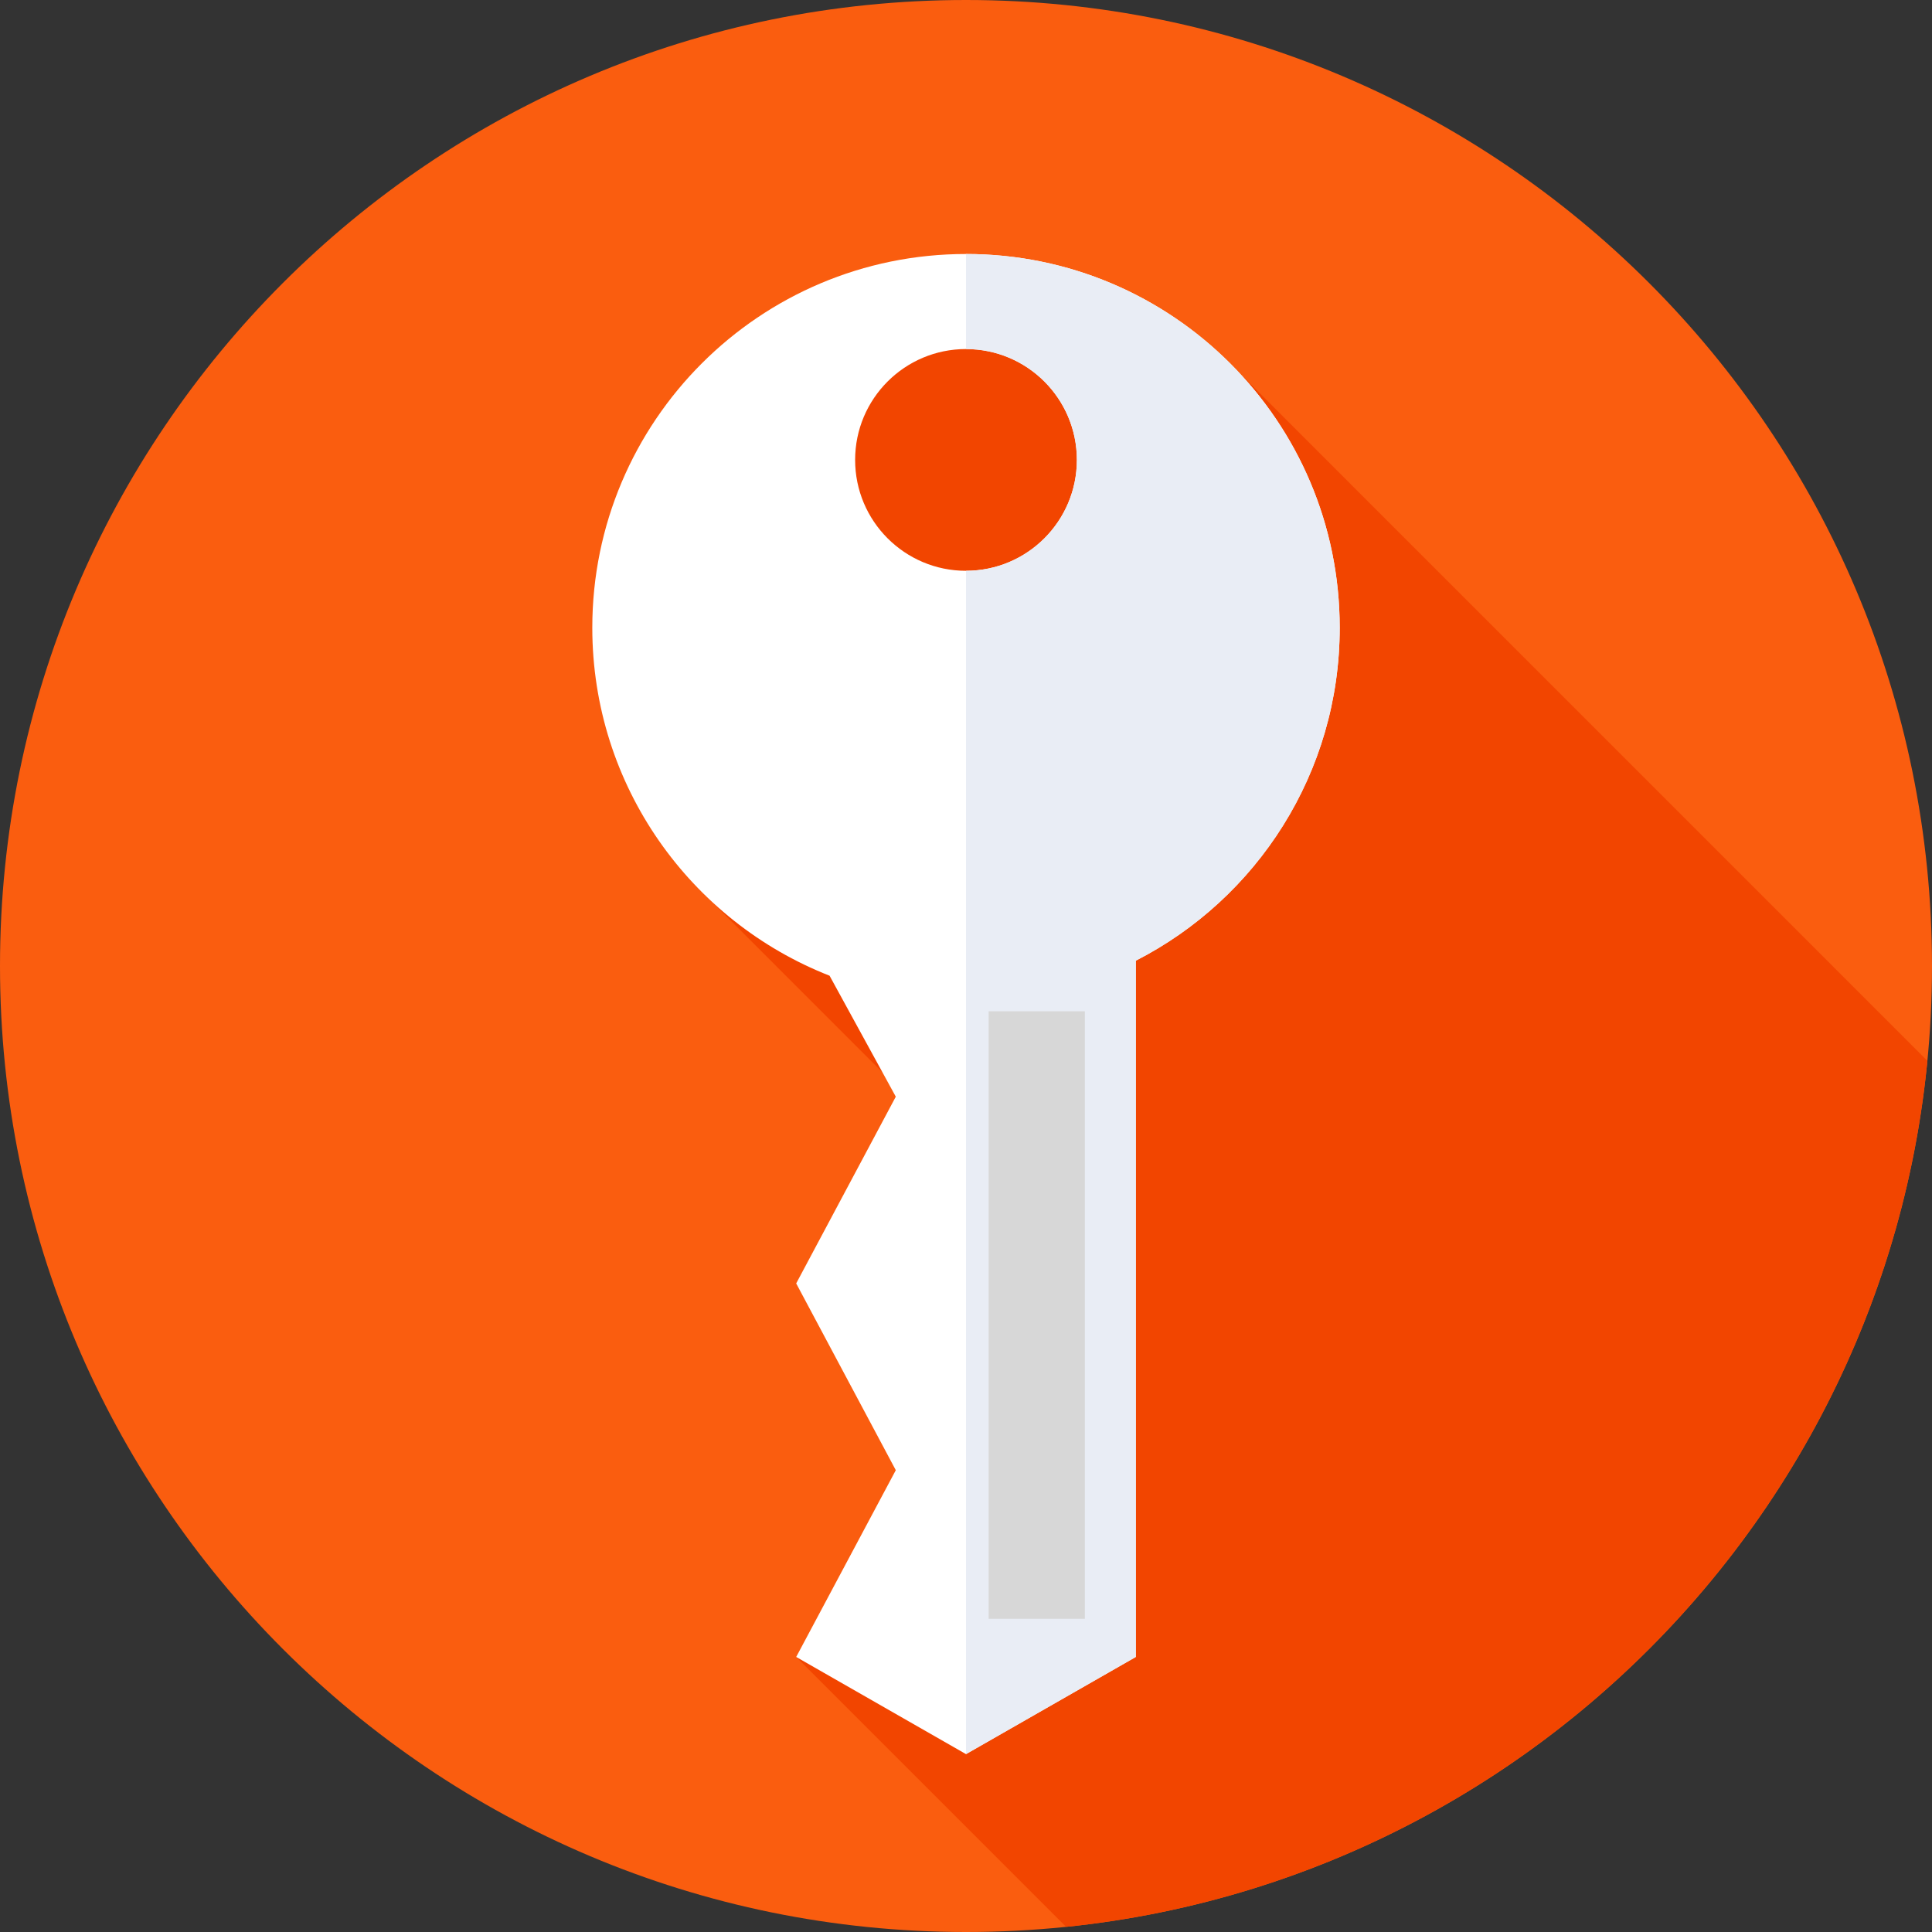
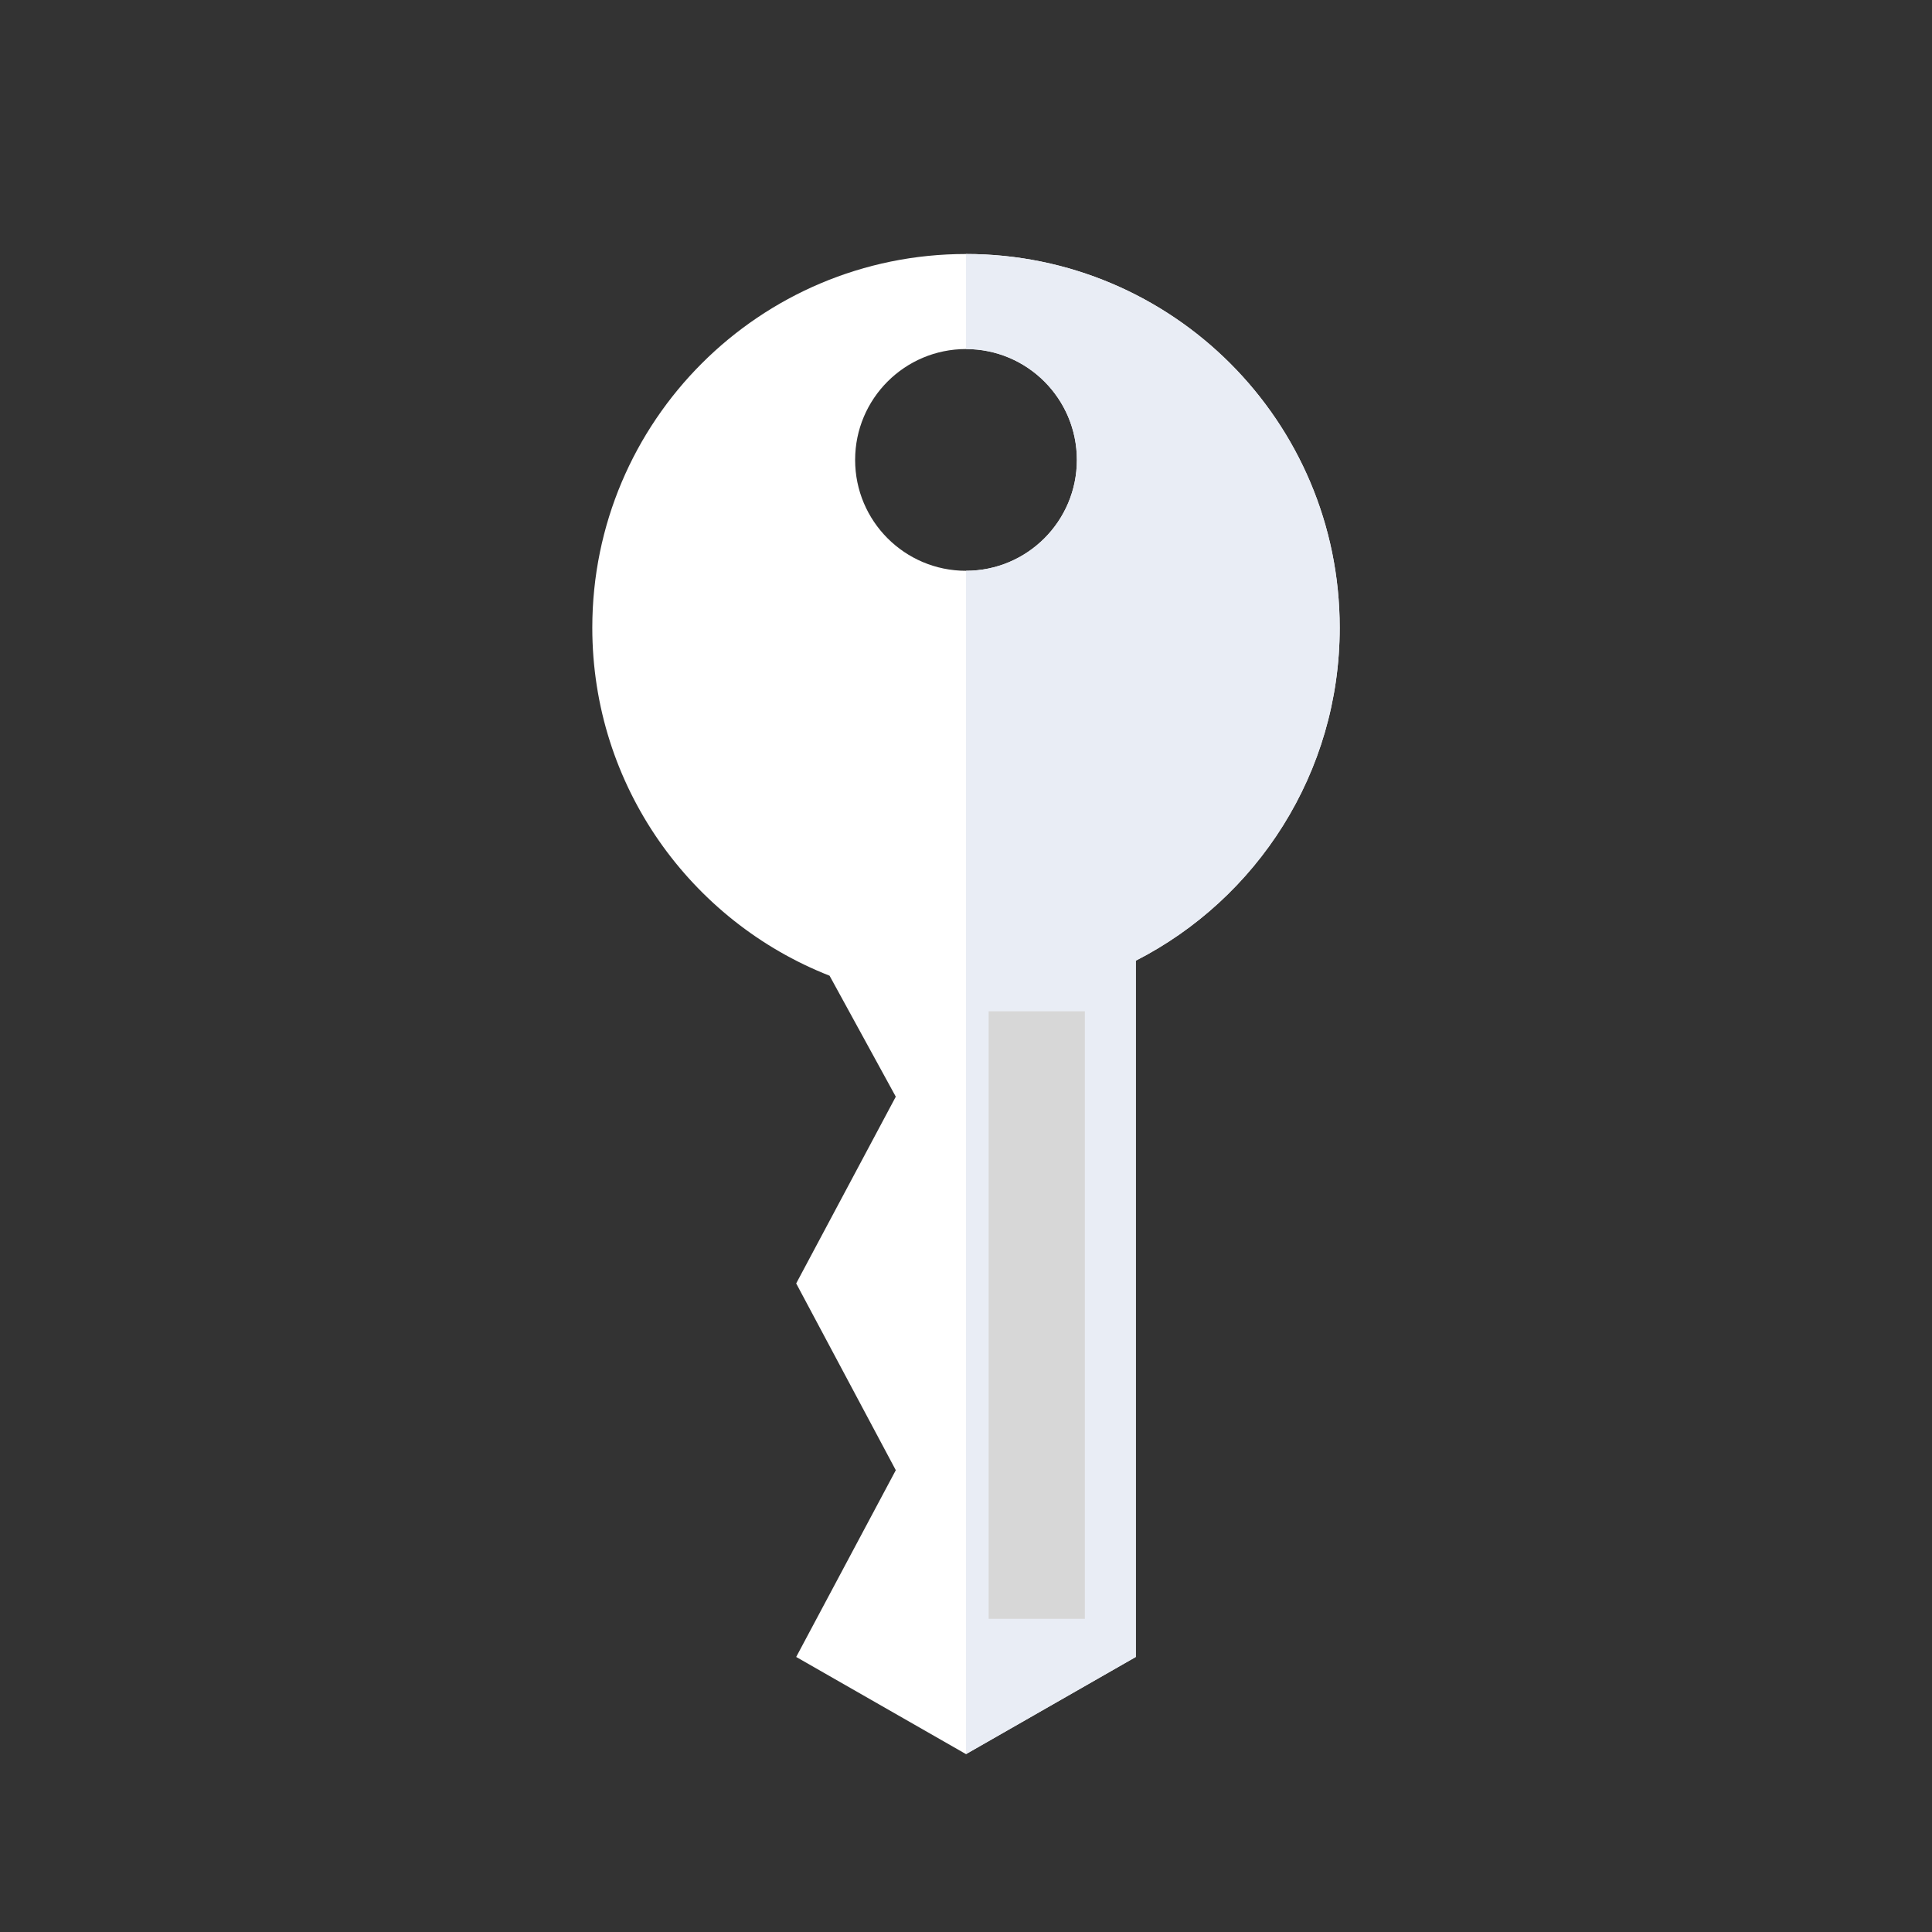
<svg xmlns="http://www.w3.org/2000/svg" height="512pt" viewBox="0 0 512 512" width="512pt">
  <rect x="0" y="0" width="512" height="512" fill="#333333" stroke="none" />
-   <path d="M512 256c0 141.387-114.613 256-256 256S0 397.387 0 256 114.613 0 256 0s256 114.613 256 256m0 0" style="stroke:none;fill-rule:nonzero;fill:#fa5d0f;fill-opacity:1" />
-   <path d="m211 439.11 71.527 71.527c120.664-12.422 216.47-108.653 228.243-229.508L323.938 94.297l-97.32-10.418-42.907 150.156 76.469 76.469-26.246 119.148Zm0 0" style="stroke:none;fill-rule:nonzero;fill:#f24500;fill-opacity:1" />
  <path d="M355.035 166.348c0-54.696-44.34-99.036-99.035-99.036s-99.035 44.336-99.035 99.036c0 41.933 26.066 77.78 62.879 92.226l17.55 32.059L211 340.12l26.395 49.496L211 439.11l45 25.75 45-25.75V254.59c32.074-16.39 54.035-49.75 54.035-88.241M256 92.504c16.227 0 29.383 13.152 29.383 29.379 0 16.226-13.156 29.383-29.383 29.383s-29.383-13.157-29.383-29.383c0-16.227 13.156-29.38 29.383-29.38m0 0" style="stroke:none;fill-rule:nonzero;fill:#fff;fill-opacity:1" />
  <path d="M256 67.313v25.19c16.227 0 29.383 13.153 29.383 29.38S272.227 151.266 256 151.266v313.593l45-25.75V254.59c32.074-16.39 54.035-49.75 54.035-88.241 0-54.7-44.34-99.036-99.035-99.036m0 0" style="stroke:none;fill-rule:nonzero;fill:#e9edf5;fill-opacity:1" />
  <path d="M262 268h25.5v161H262Zm0 0" style="stroke:none;fill-rule:nonzero;fill:#d7d7d7;fill-opacity:1" />
</svg>